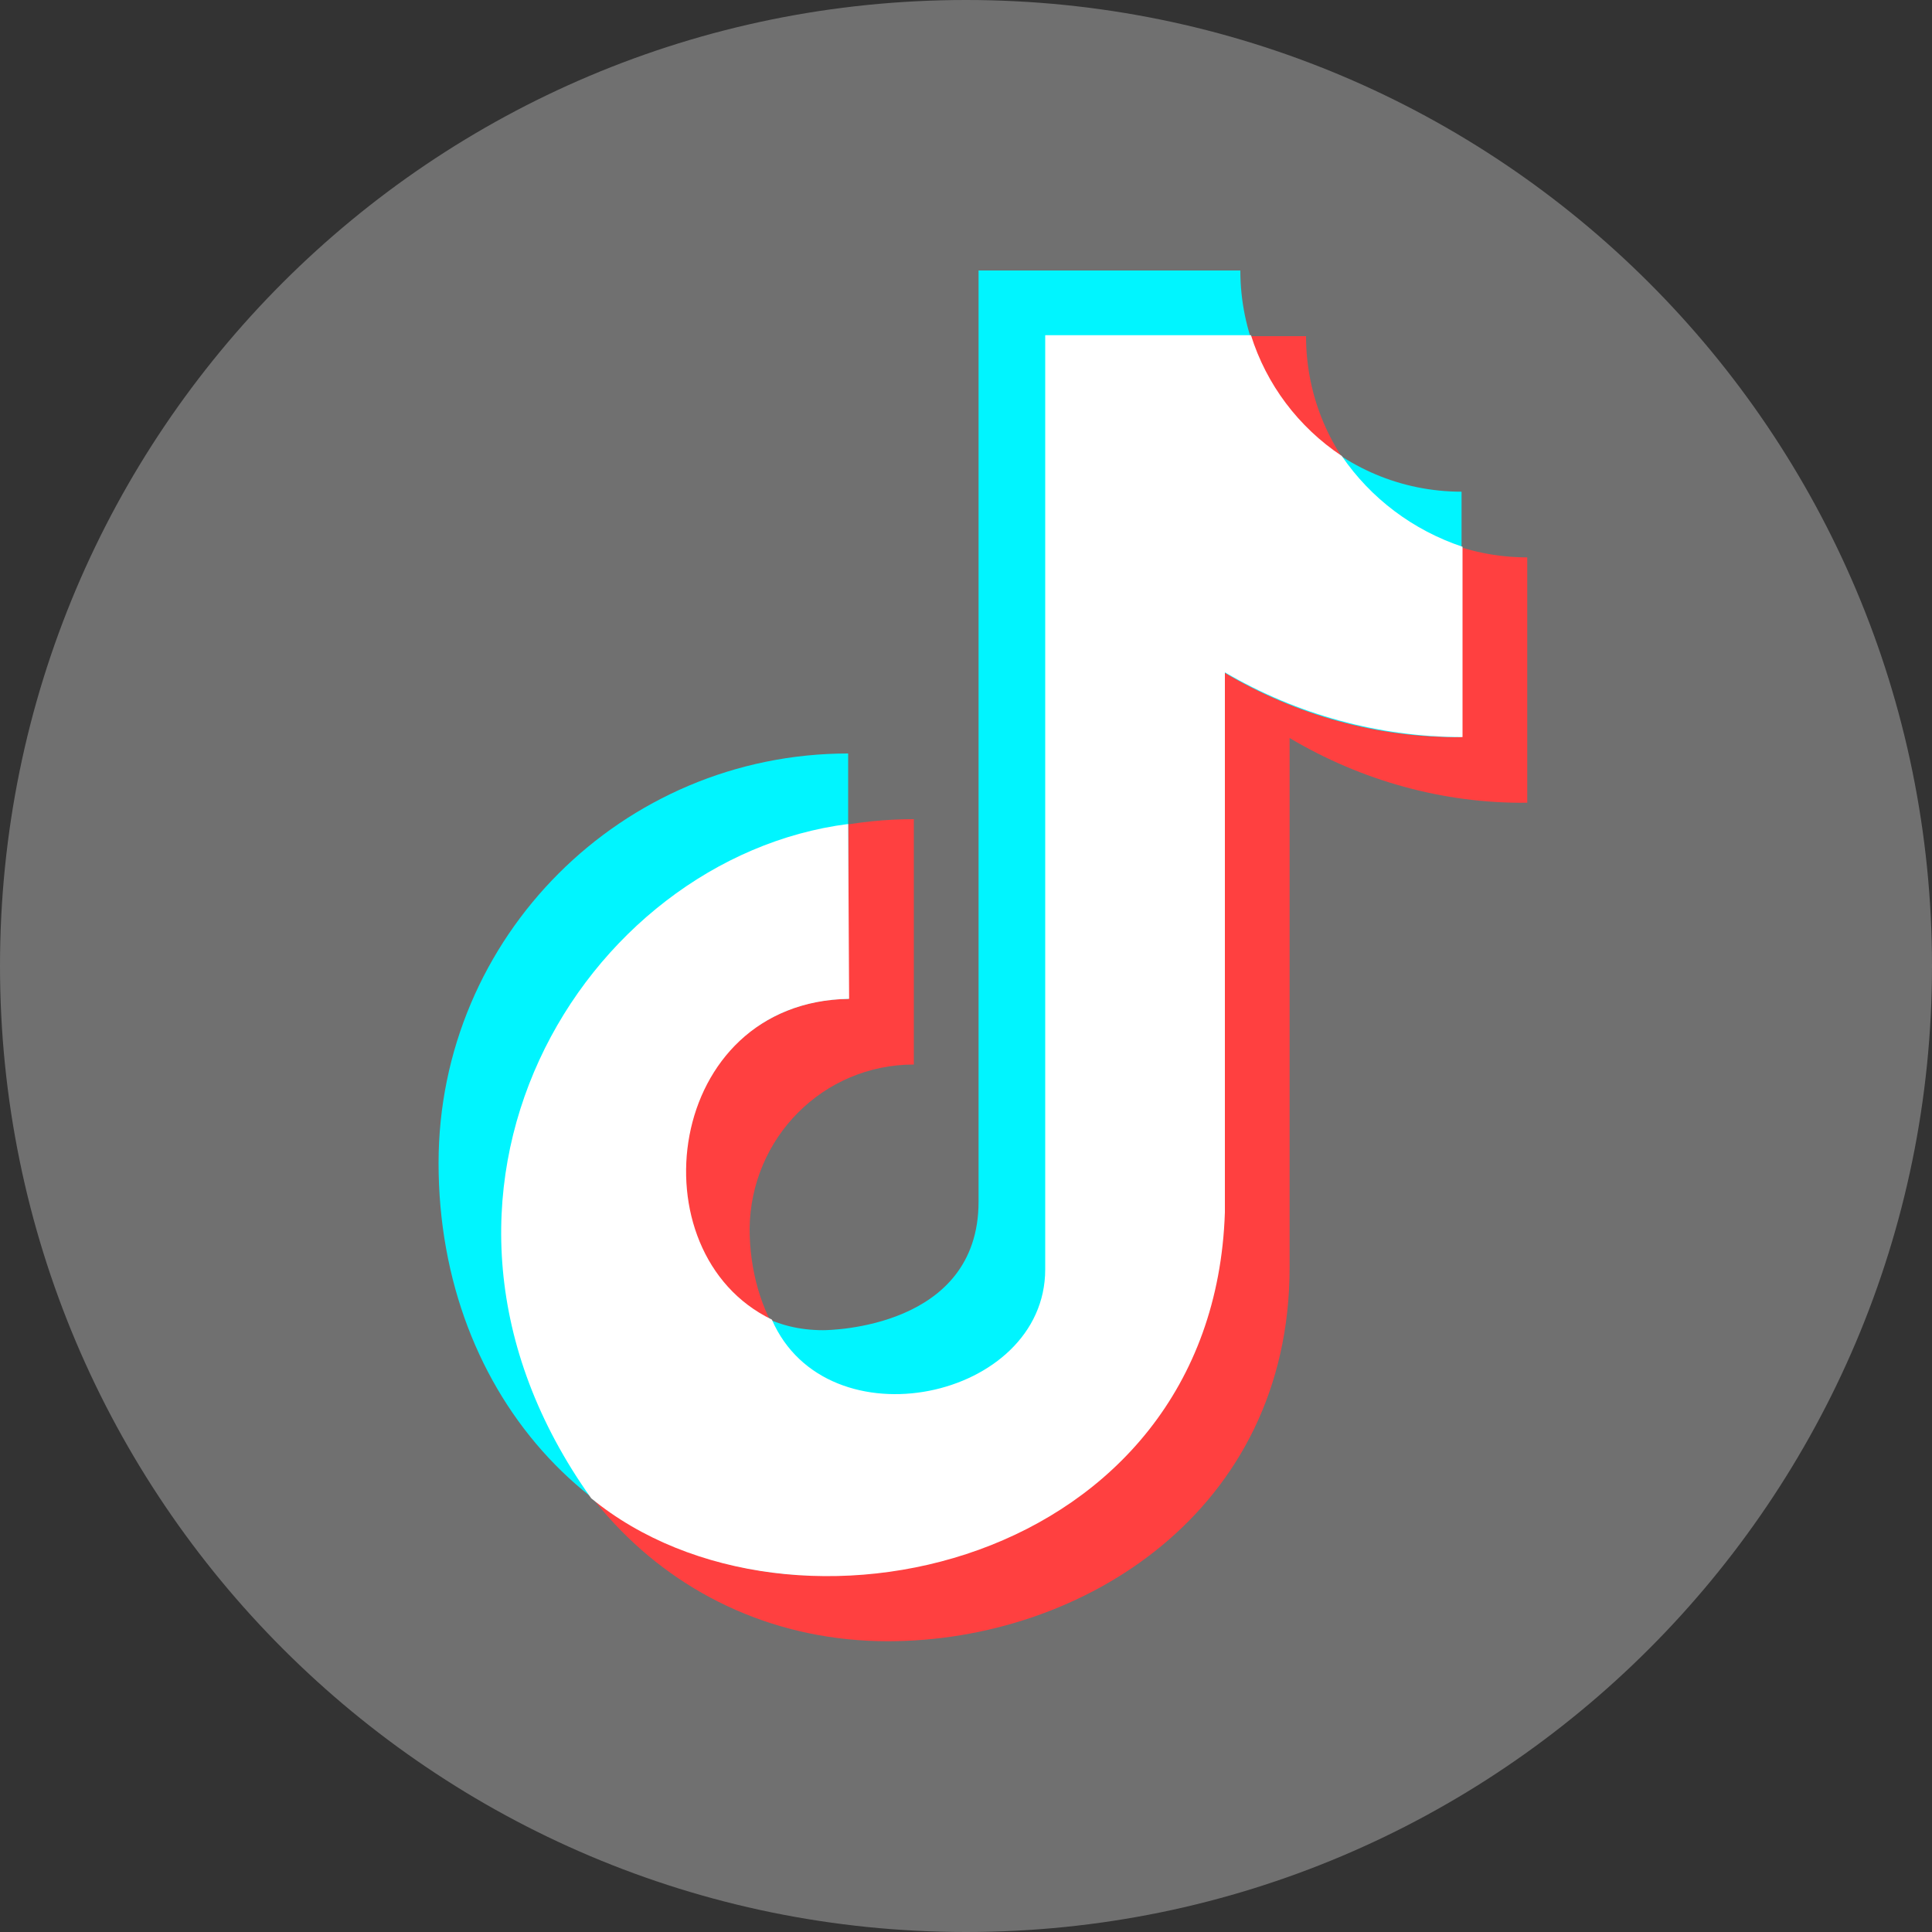
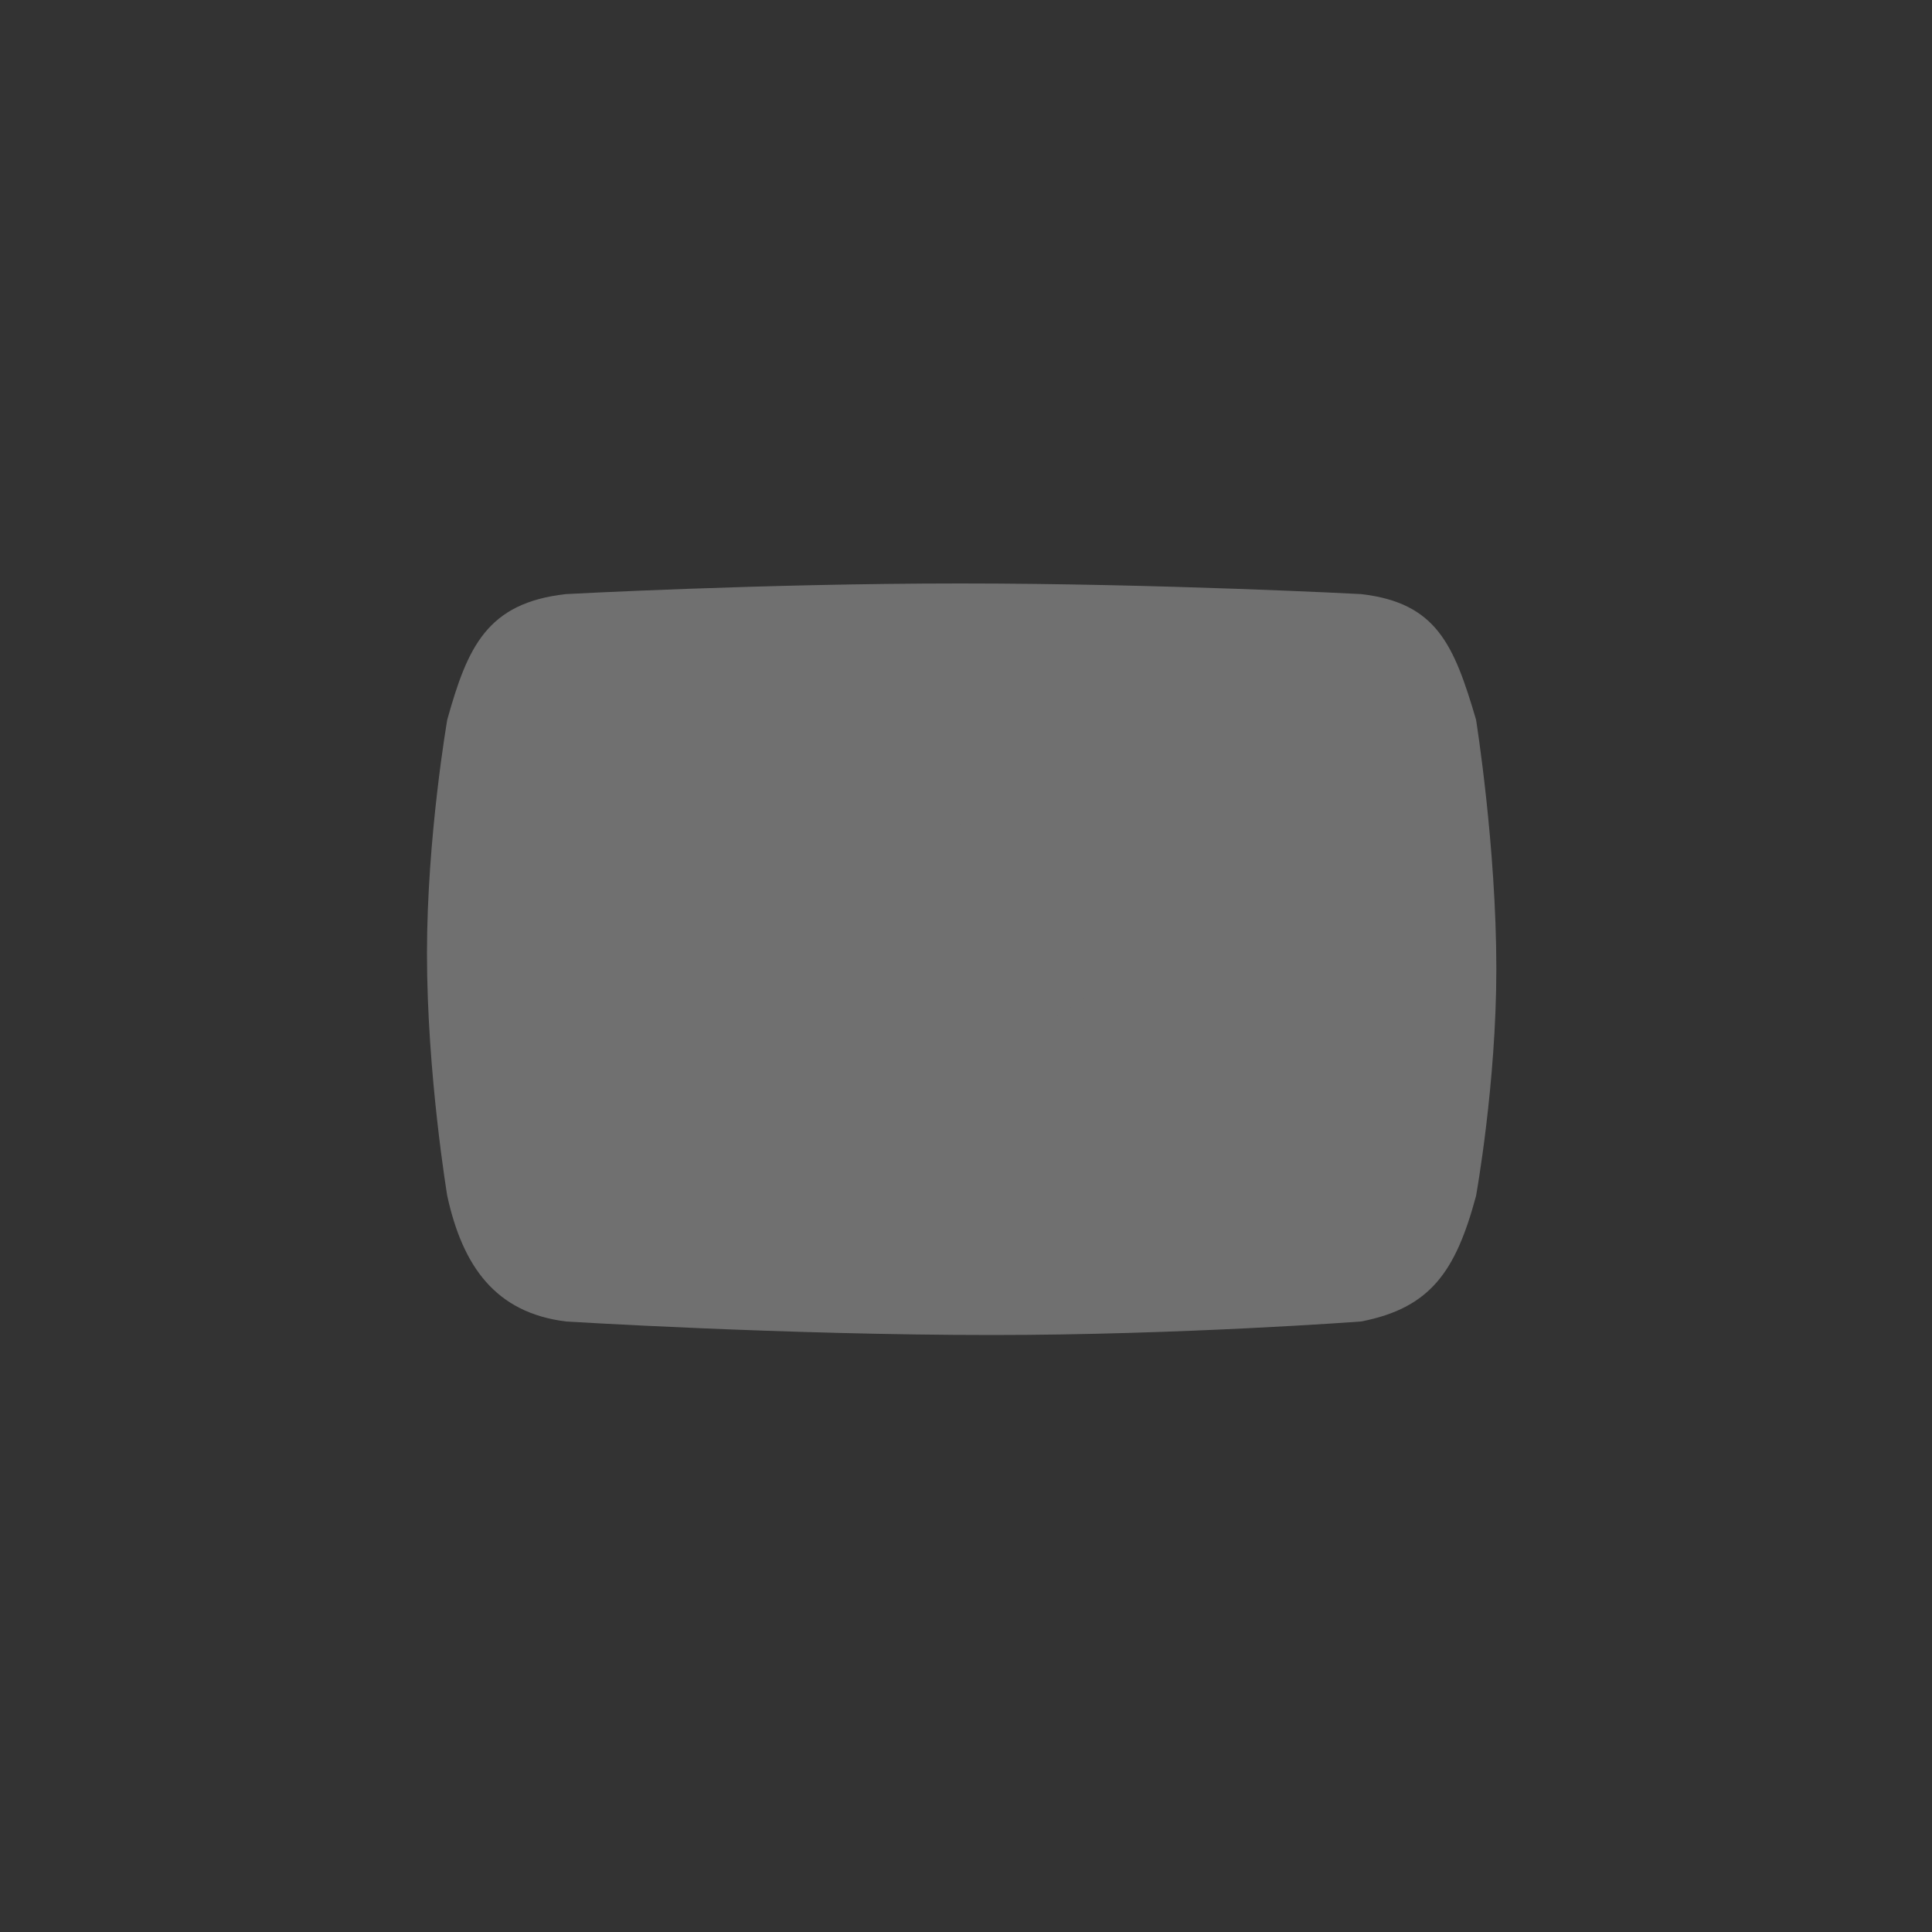
<svg xmlns="http://www.w3.org/2000/svg" version="1.1" id="图层_1" x="0px" y="0px" viewBox="0 0 200 200" style="enable-background:new 0 0 200 200;" xml:space="preserve">
  <rect x="0" y="0" width="200" height="200" fill="#333333" stroke="none" />
  <style type="text/css">
	.st0{fill:#707070;}
	.st1{fill:#FF4040;}
	.st2{fill:#00F5FF;}
	.st3{fill:#FFFFFF;}
</style>
  <path class="st0" d="M152.8,123.8c-2.1,7.8-4.7,11.6-11.9,13c0,0-18.7,1.4-38.2,1.4c-21.5,0-44.1-1.4-44.1-1.4  c-7.3-0.9-10.7-5.7-12.3-13c0,0-2.1-12.6-2.1-25.1c0-12.1,2.1-24.2,2.1-24.2c2.1-7.5,4.1-12.1,12.3-13c0,0,20.3-1.1,40.8-1.1  c20.7,0,41.5,1.1,41.5,1.1c7.8,0.9,9.6,5.2,11.9,13c0,0,2.1,13.1,2.1,25.8C154.9,112.2,152.8,123.8,152.8,123.8" />
  <path class="st0" d="M87.8,119.2l32-20.7l-32-20.7V119.2z" />
  <g>
-     <path class="st0" d="M100,0C44.7,0,0,44.7,0,100c0,55.2,44.8,100,100,100c55.2,0,100-44.8,100-100C200,44.7,155.2,0,100,0" />
    <g>
-       <path class="st1" d="M52.2,127.2c0-23.4,19-42.4,42.4-42.4v25.4c-9.4,0-16.9,7.6-17,17c0,8.3,4.5,17.3,14.4,17.3    c0.7,0,16.1-0.2,16.1-13.3V34.8h27.1c0,12.7,10.3,22.9,22.9,22.9l0,25.4c-8.7,0.1-17.2-2.3-24.6-6.7l0,54.8    c0,25.2-21.4,38.7-41.6,38.7C69.3,169.9,52.2,151.6,52.2,127.2L52.2,127.2z M52.2,127.2" />
-       <path class="st2" d="M45.4,120.4C45.4,97,64.4,78,87.8,78v25.4c-9.4,0-16.9,7.6-17,17c0,8.3,4.5,17.3,14.4,17.3    c0.7,0,16.1-0.2,16.1-13.3V28h27.1c0,12.7,10.3,22.9,22.9,22.9l0,25.4c-8.7,0.1-17.2-2.3-24.6-6.7l0,54.8    c0,25.2-21.4,38.7-41.6,38.7C62.5,163.1,45.4,144.8,45.4,120.4L45.4,120.4z M45.4,120.4" />
-       <path class="st3" d="M87.8,85.3c-27.4,3.5-49,38.4-26.6,69.8c20.7,17,64.4,7.1,65.6-29.6l0-55.9c7.5,4.4,16,6.7,24.6,6.7V56.6    c-5.1-1.7-9.5-5-12.5-9.4c-4.5-3-7.8-7.4-9.4-12.5h-21.3l0,96.7c0,13.5-22.6,18.3-28.3,5.2c-14.3-6.9-11.1-32.9,8-33.2L87.8,85.3z     M87.8,85.3" />
-     </g>
+       </g>
  </g>
</svg>